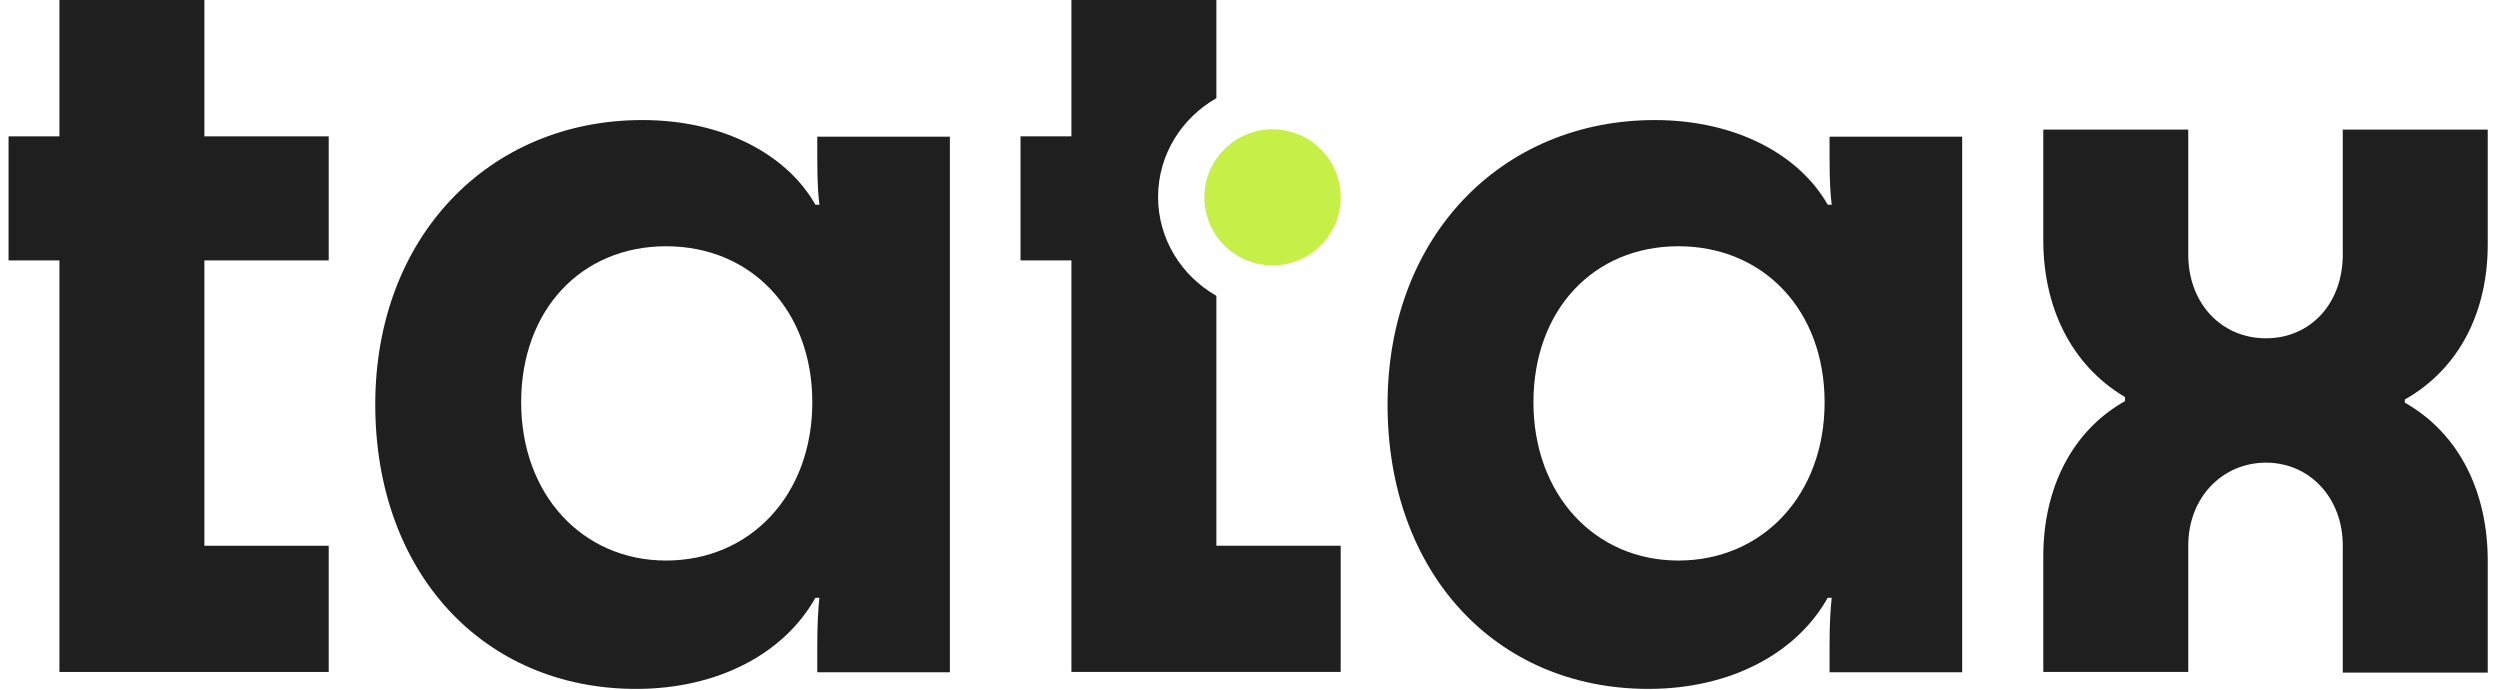
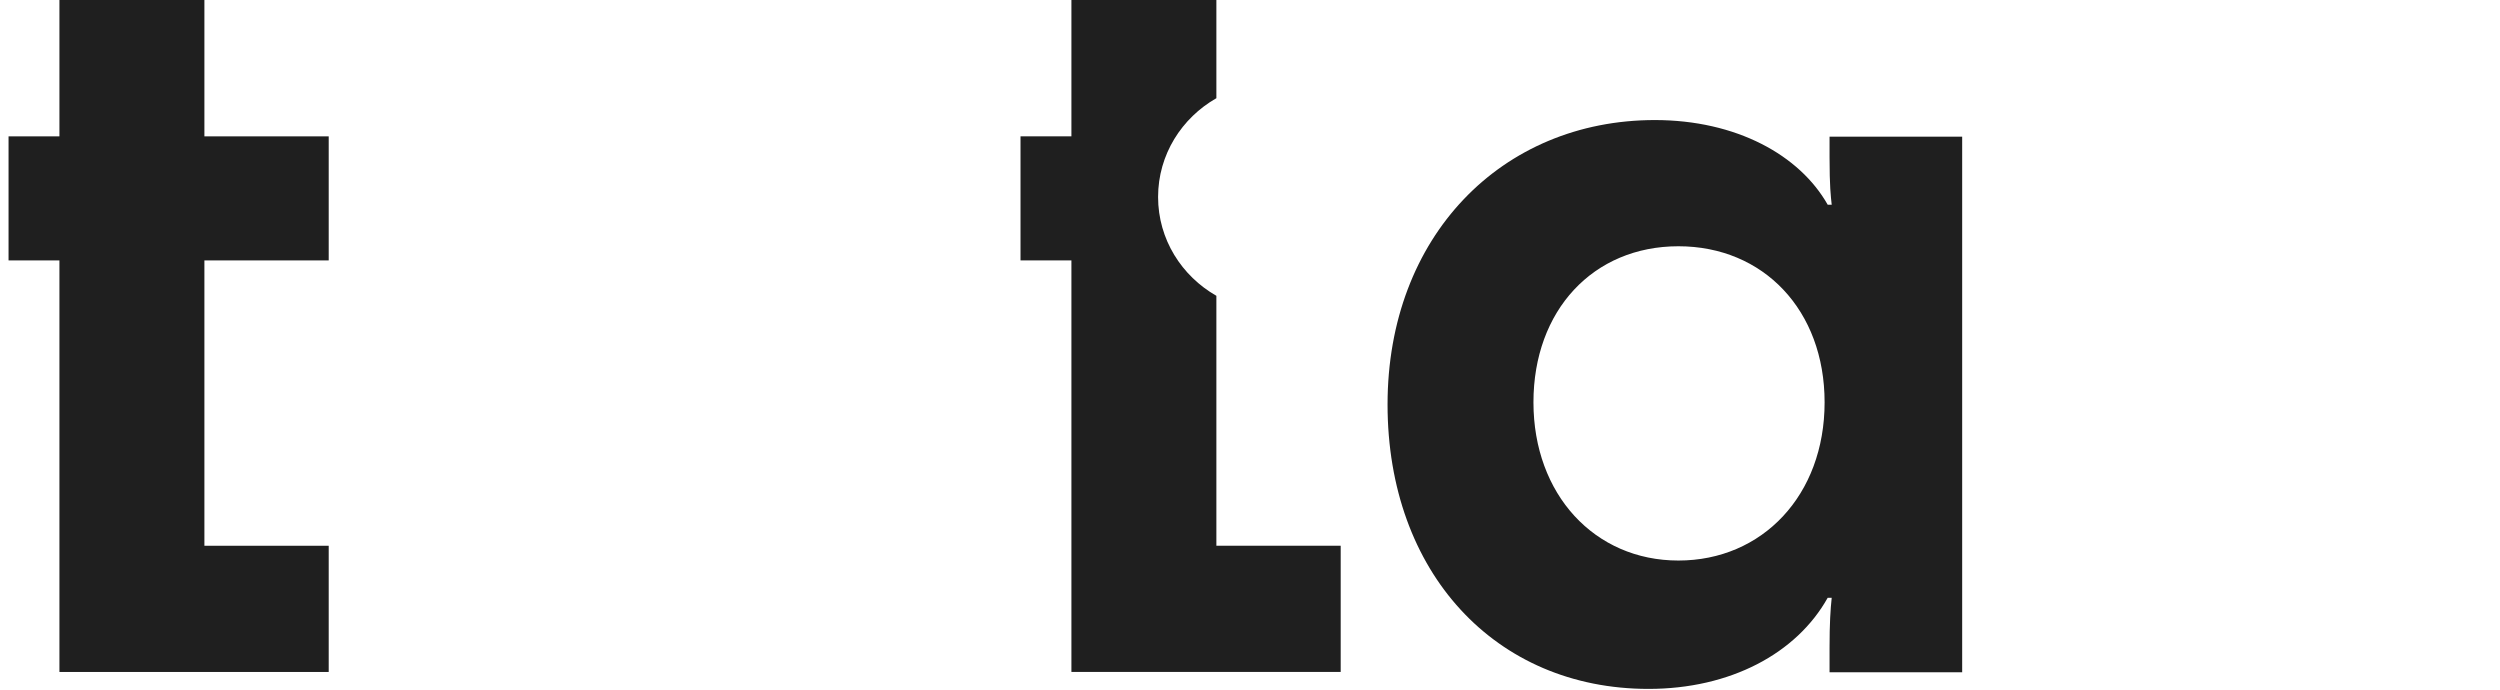
<svg xmlns="http://www.w3.org/2000/svg" width="145" height="40" viewBox="0 0 145 40" fill="none">
-   <path d="M37.258 6.963C41.998 6.963 45.665 8.998 47.293 11.873H47.526C47.472 11.39 47.401 10.801 47.401 9.123V7.927H55.093V38.992H47.401V37.545C47.401 36.171 47.454 35.332 47.526 34.671H47.293C45.486 37.903 41.64 39.956 36.9 39.956C28.009 39.956 21.765 33.189 21.765 23.459C21.765 13.729 28.366 6.963 37.258 6.963ZM47.114 23.334C47.114 17.996 43.572 14.283 38.635 14.283C33.697 14.283 30.227 17.996 30.227 23.334C30.227 28.672 33.769 32.511 38.635 32.511C43.501 32.511 47.114 28.726 47.114 23.334Z" fill="#1F1F1F" />
  <path d="M95.97 6.963C100.711 6.963 104.378 8.998 106.006 11.873H106.239C106.185 11.39 106.114 10.801 106.114 9.123V7.927H113.806V38.992H106.114V37.545C106.114 36.171 106.167 35.332 106.239 34.671H106.006C104.199 37.903 100.353 39.956 95.613 39.956C86.722 39.956 80.478 33.189 80.478 23.459C80.478 13.729 87.079 6.963 95.988 6.963H95.97ZM105.827 23.334C105.827 17.996 102.285 14.283 97.348 14.283C92.41 14.283 88.94 17.996 88.94 23.334C88.94 28.672 92.482 32.511 97.348 32.511C102.214 32.511 105.827 28.726 105.827 23.334Z" fill="#1F1F1F" />
-   <path d="M126.919 38.974H118.511V32.261C118.511 28.369 120.139 25.013 123.252 23.263V23.031C120.121 21.174 118.511 17.818 118.511 13.926V7.517H126.919V14.765C126.919 17.586 128.833 19.621 131.427 19.621C134.021 19.621 135.881 17.586 135.881 14.765V7.517H144.289V14.176C144.289 18.068 142.661 21.371 139.477 23.174V23.352C142.661 25.156 144.289 28.566 144.289 32.529V39.01H135.881V31.636C135.881 28.887 133.967 26.834 131.427 26.834C128.887 26.834 126.919 28.869 126.919 31.636V39.01V38.974Z" fill="#1F1F1F" />
  <path d="M3.447 15.104H0.496V7.909H3.447V0H11.855V7.909H19.065V15.104H11.855V31.654H19.065V38.974H3.447V15.104Z" fill="#1F1F1F" />
-   <path d="M73.806 15.39C75.99 15.39 77.76 13.623 77.76 11.444C77.76 9.265 75.99 7.499 73.806 7.499C71.623 7.499 69.853 9.265 69.853 11.444C69.853 13.623 71.623 15.39 73.806 15.39Z" fill="#C6EF47" />
  <path d="M70.55 31.654V17.157C68.546 16.014 67.169 13.89 67.169 11.426C67.169 8.962 68.546 6.838 70.55 5.695V0H62.142V7.909H59.19V15.104H62.142V38.974H77.76V31.654H70.55Z" fill="#1F1F1F" />
</svg>